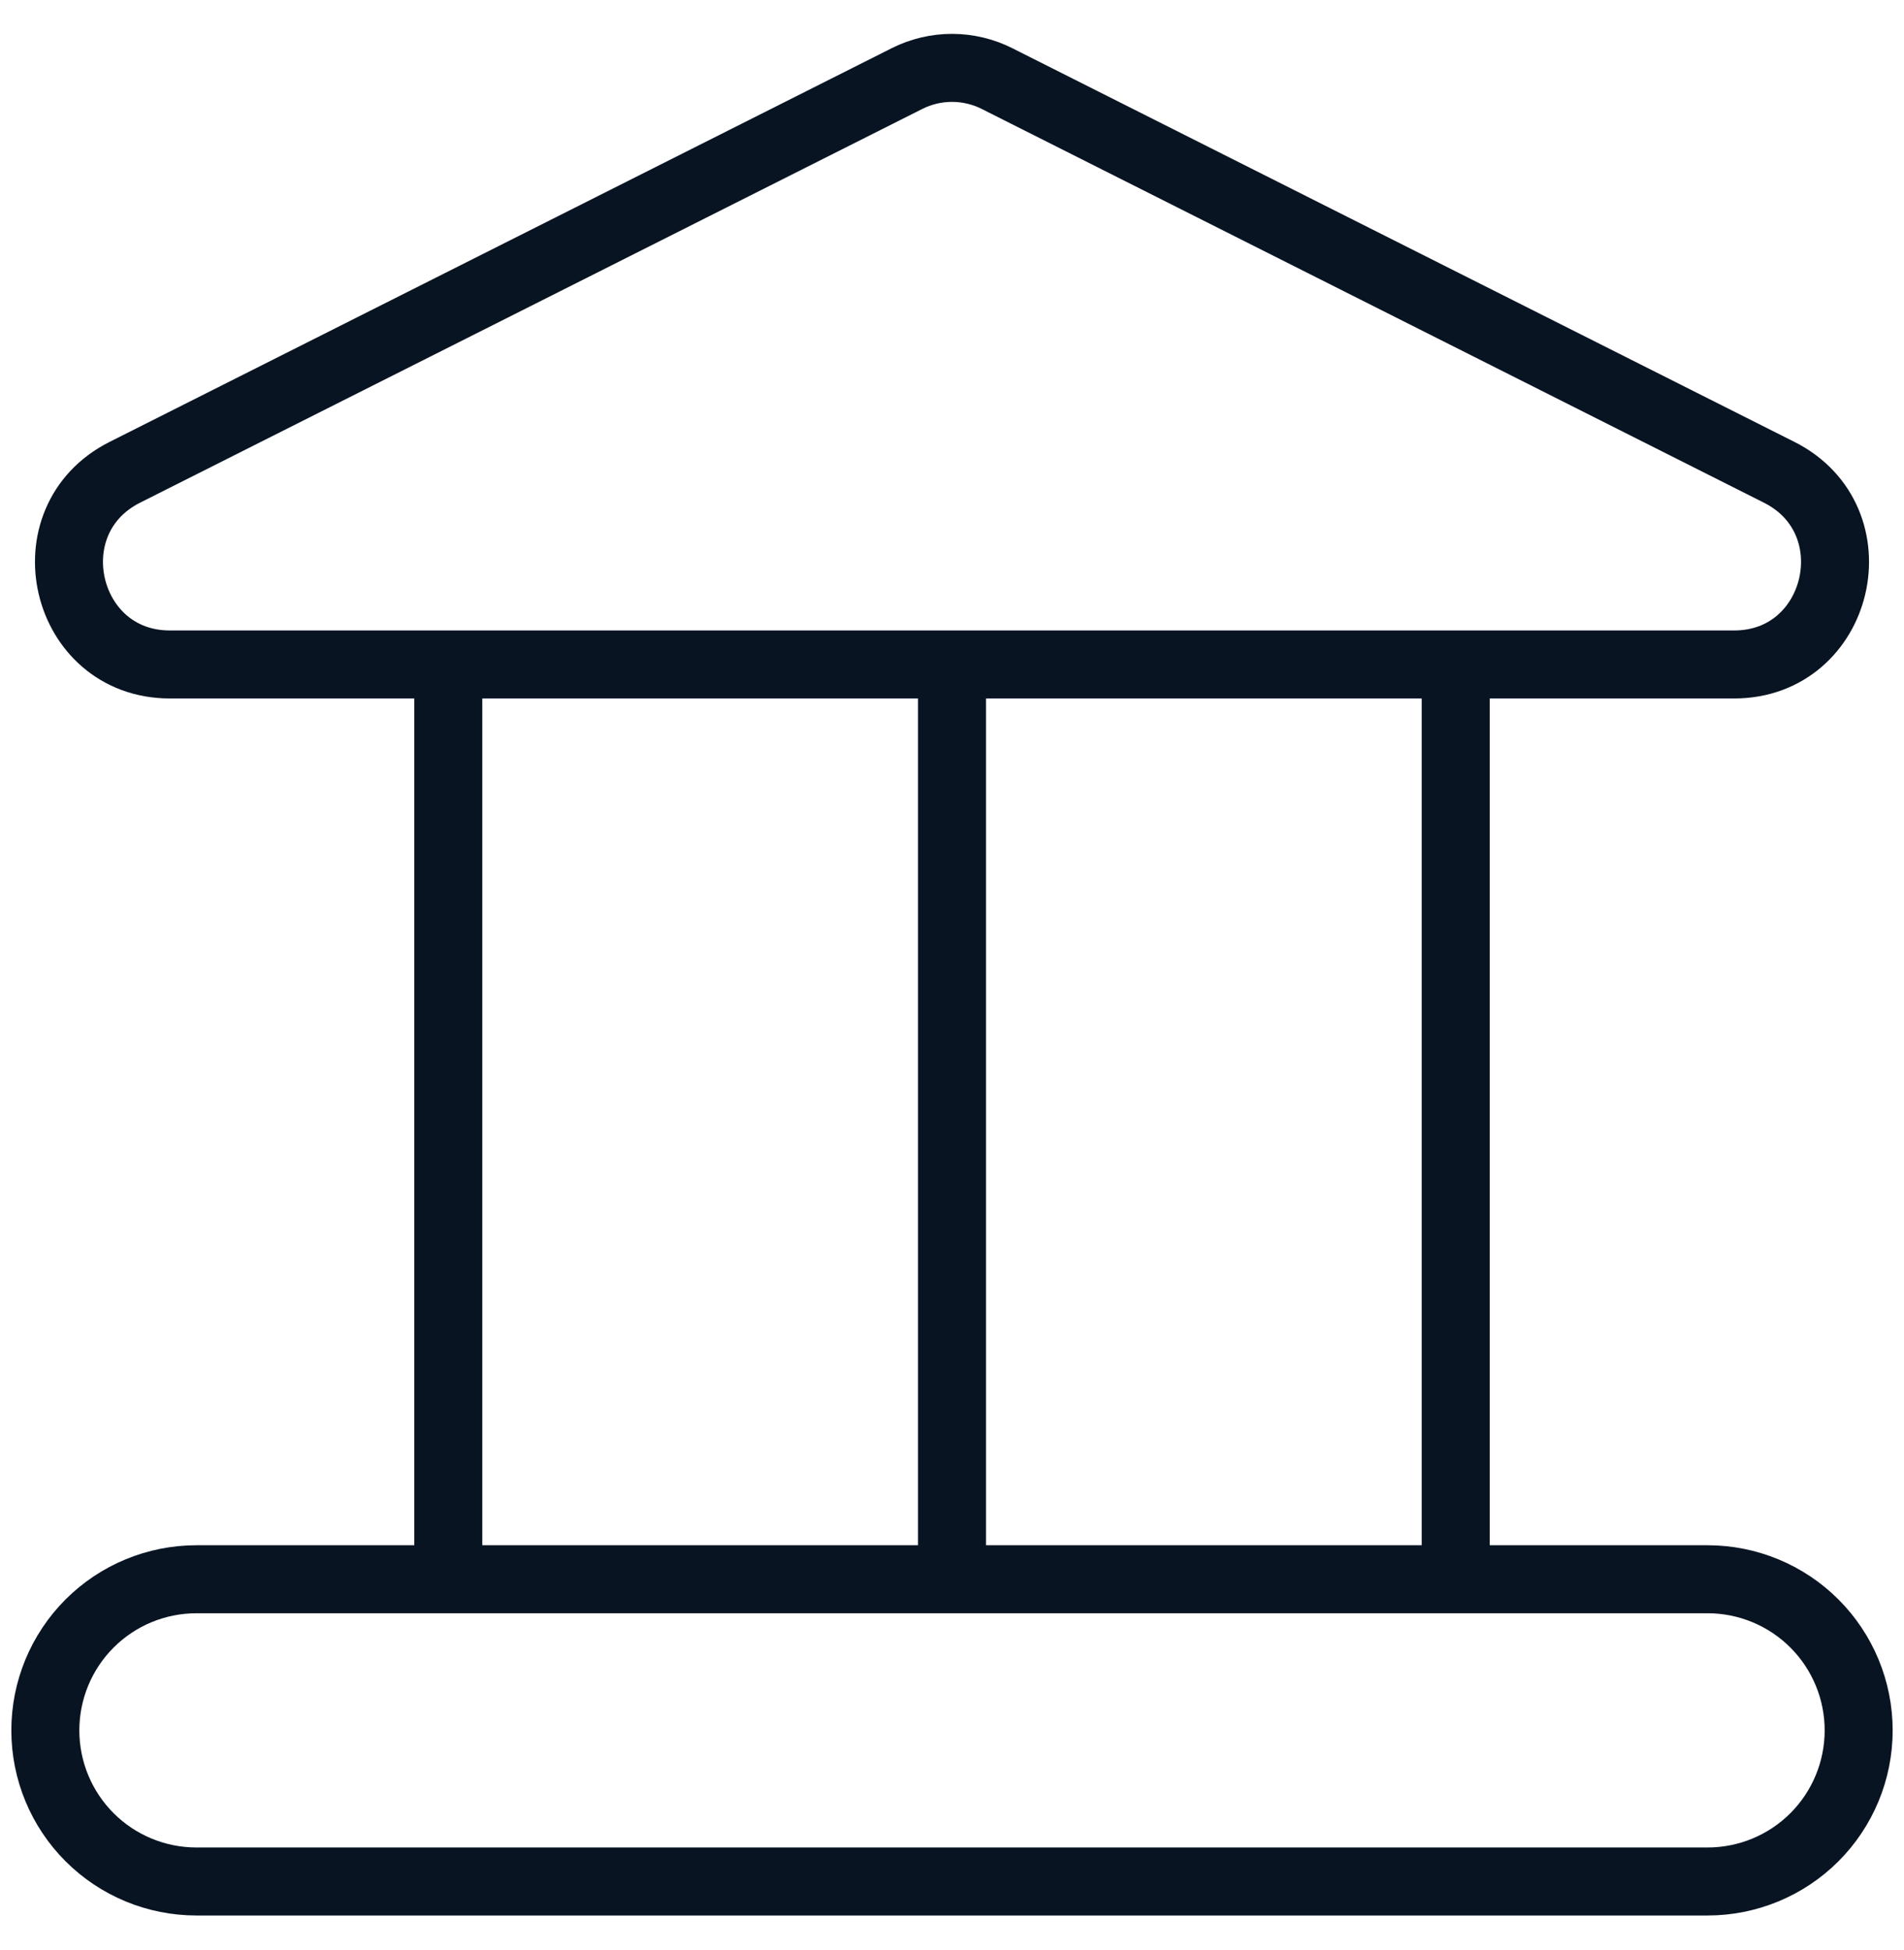
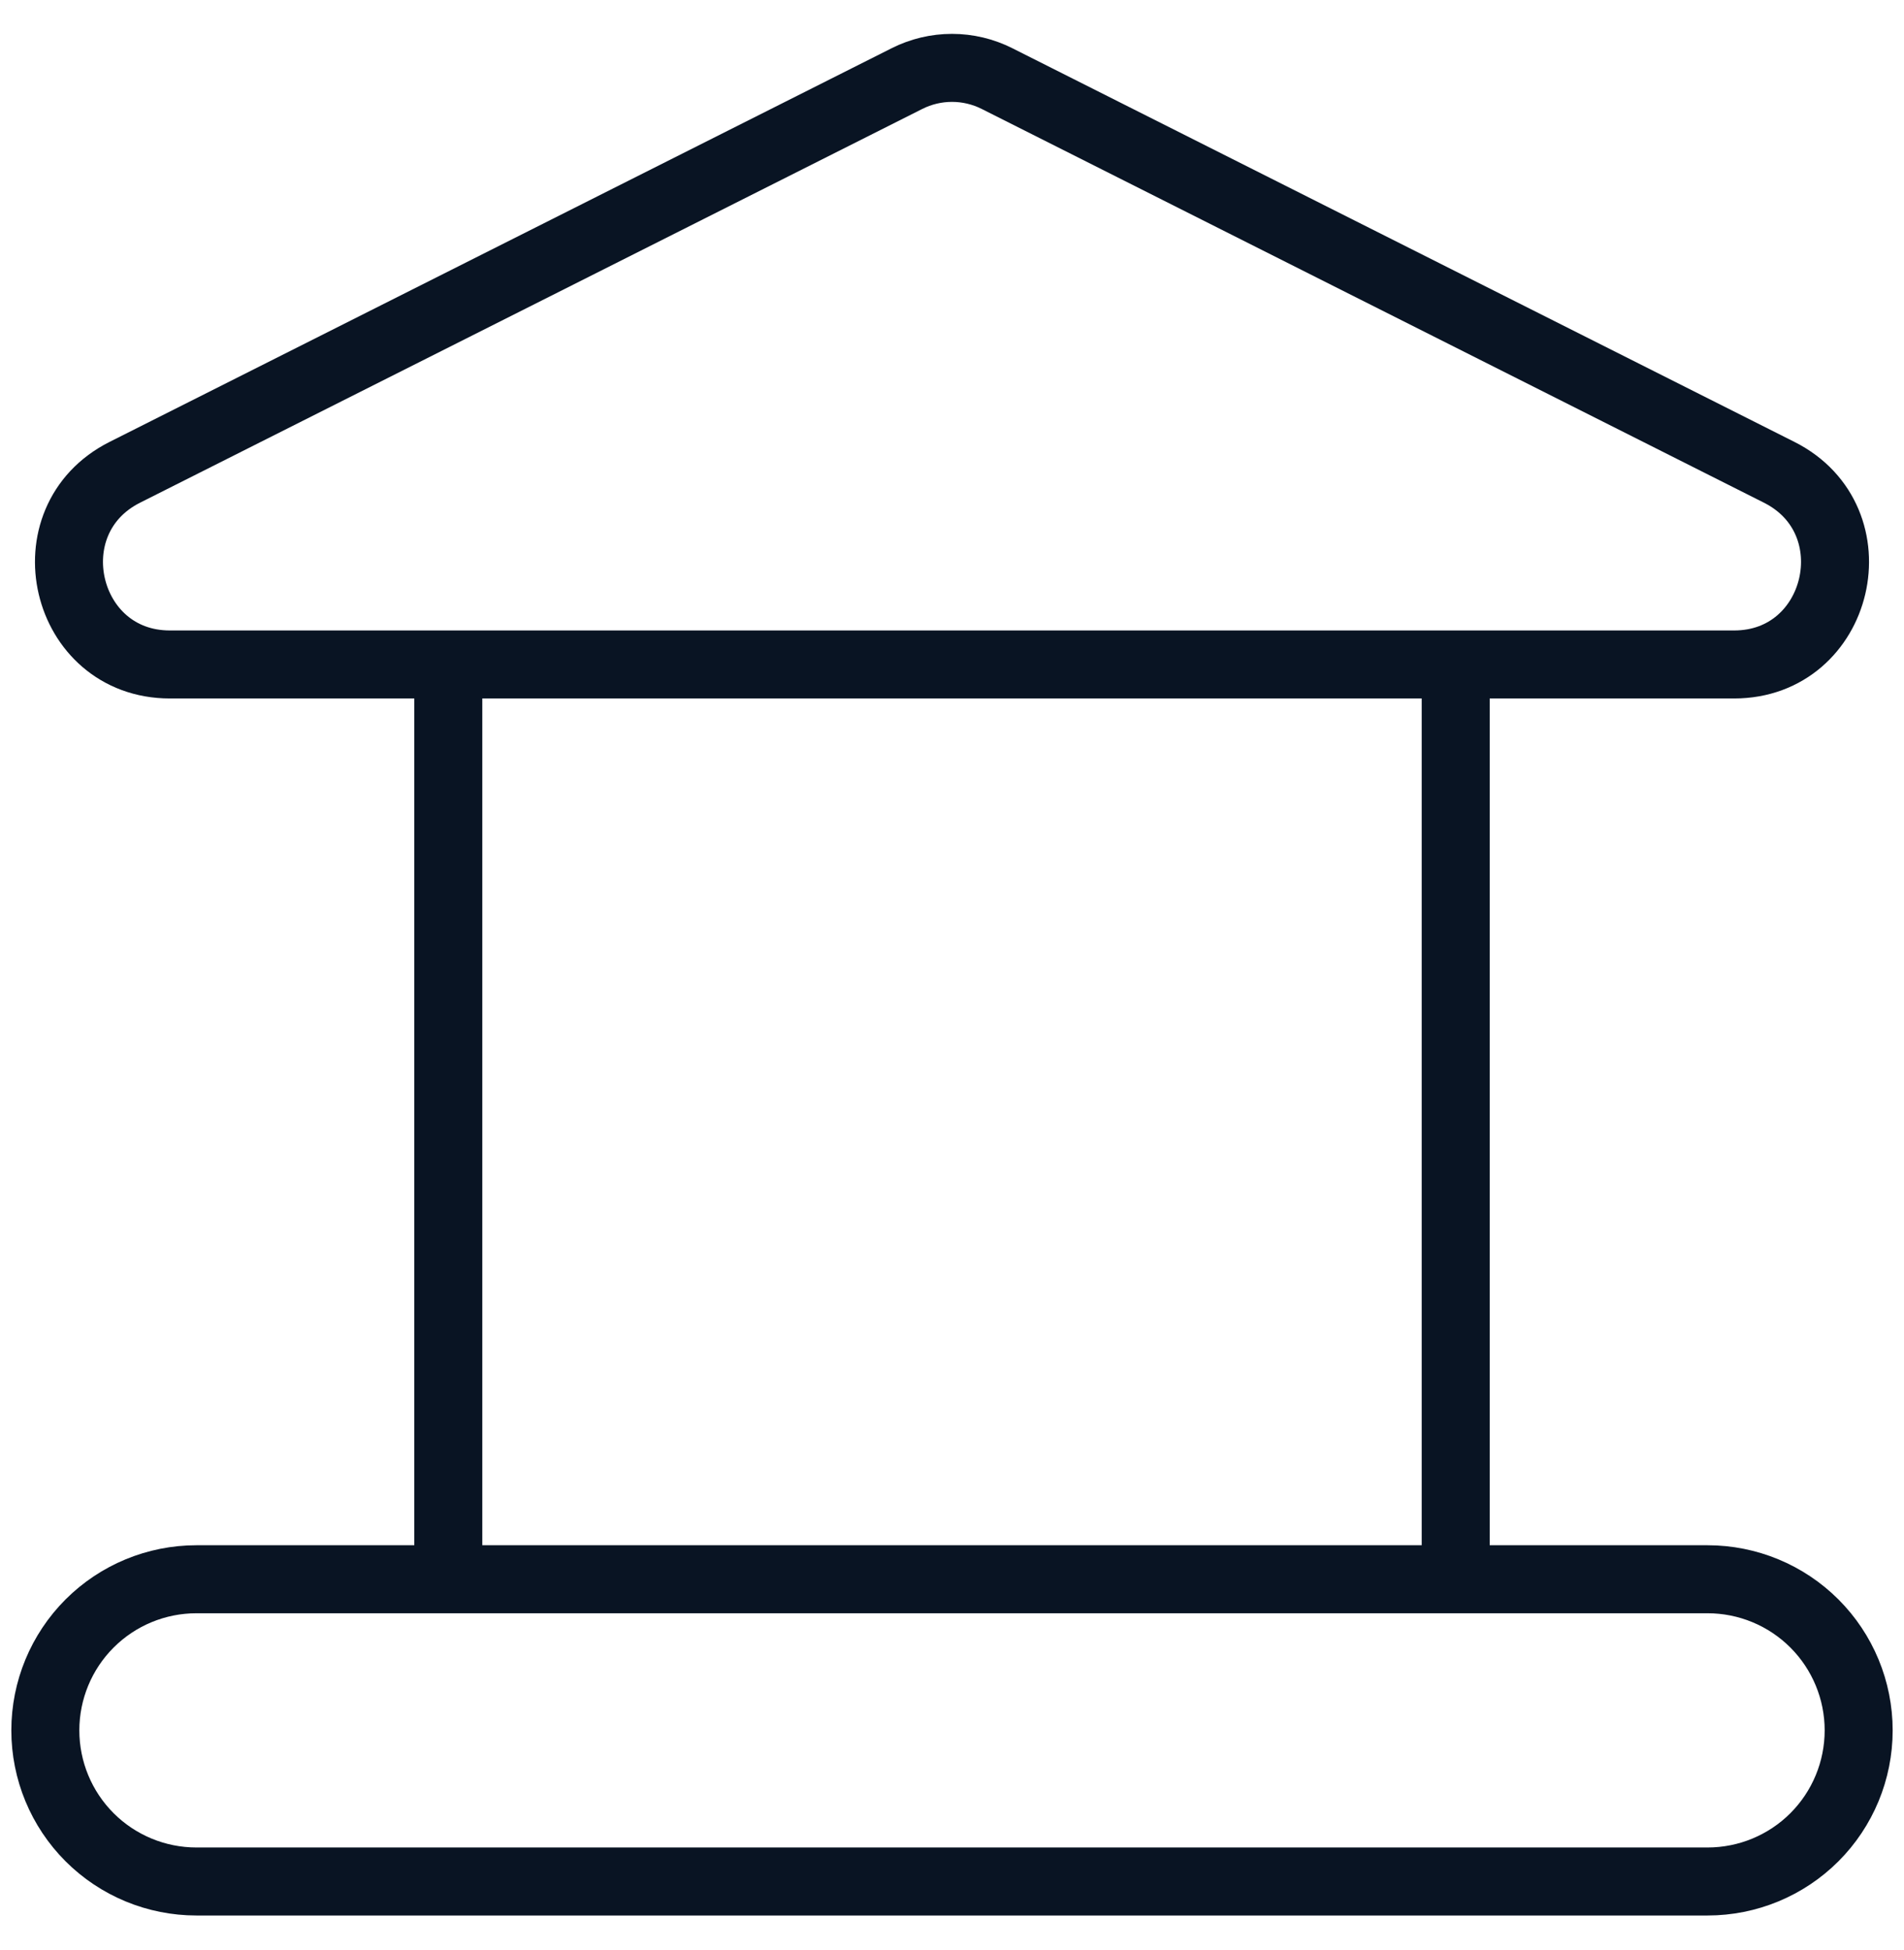
<svg xmlns="http://www.w3.org/2000/svg" width="42" height="43" viewBox="0 0 42 43" fill="none">
-   <path d="M21 14.697V34.831M32.111 14.697V34.831M9.889 14.697V34.831M21.993 1.733L39.247 10.417C41.344 11.473 40.598 14.655 38.253 14.655H3.747C1.402 14.655 0.656 11.473 2.753 10.417L20.007 1.733C20.315 1.578 20.655 1.497 21 1.497C21.345 1.497 21.685 1.578 21.993 1.733ZM37.667 41.497H4.333C3.449 41.497 2.601 41.146 1.976 40.521C1.351 39.896 1 39.048 1 38.164C1 37.28 1.351 36.432 1.976 35.807C2.601 35.182 3.449 34.831 4.333 34.831H37.667C38.551 34.831 39.399 35.182 40.024 35.807C40.649 36.432 41 37.28 41 38.164C41 39.048 40.649 39.896 40.024 40.521C39.399 41.146 38.551 41.497 37.667 41.497Z" stroke="#091423" stroke-width="1.5" stroke-linecap="round" stroke-linejoin="round" />
+   <path d="M21 14.697M32.111 14.697V34.831M9.889 14.697V34.831M21.993 1.733L39.247 10.417C41.344 11.473 40.598 14.655 38.253 14.655H3.747C1.402 14.655 0.656 11.473 2.753 10.417L20.007 1.733C20.315 1.578 20.655 1.497 21 1.497C21.345 1.497 21.685 1.578 21.993 1.733ZM37.667 41.497H4.333C3.449 41.497 2.601 41.146 1.976 40.521C1.351 39.896 1 39.048 1 38.164C1 37.28 1.351 36.432 1.976 35.807C2.601 35.182 3.449 34.831 4.333 34.831H37.667C38.551 34.831 39.399 35.182 40.024 35.807C40.649 36.432 41 37.28 41 38.164C41 39.048 40.649 39.896 40.024 40.521C39.399 41.146 38.551 41.497 37.667 41.497Z" stroke="#091423" stroke-width="1.5" stroke-linecap="round" stroke-linejoin="round" />
</svg>